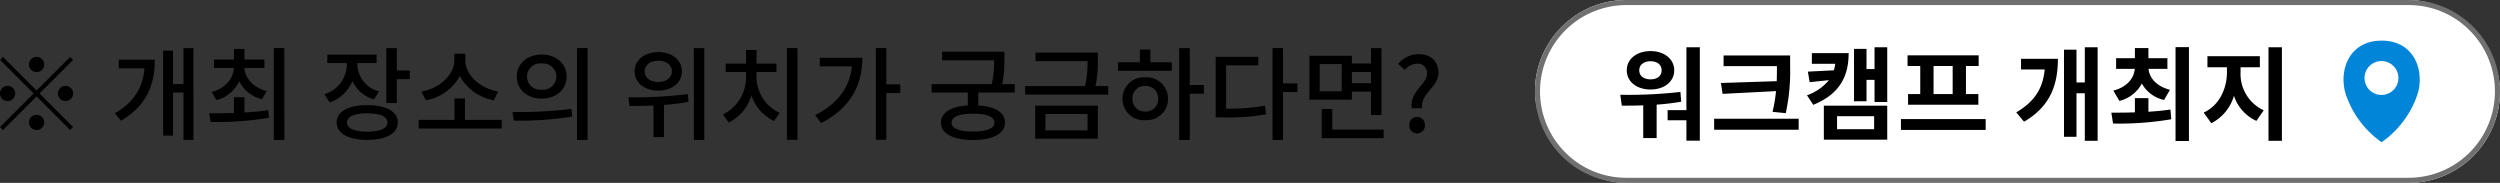
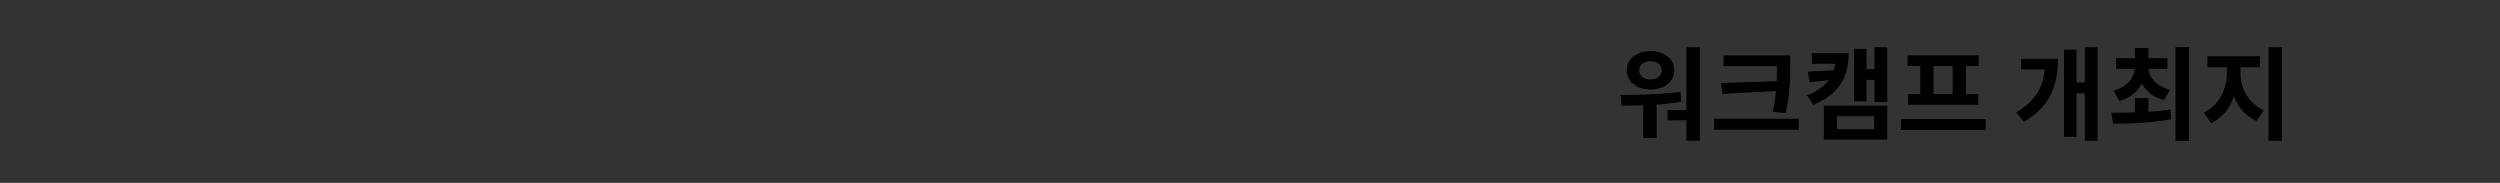
<svg xmlns="http://www.w3.org/2000/svg" width="492.2" height="36" viewBox="0 0 492.2 36">
  <rect x="0" y="0" width="492.2" height="36" fill="#333333" stroke="none" />
  <defs>
    <clipPath id="jsrunyt58a">
-       <path data-name="사각형 1162" style="fill:#0085d8" d="M0 0h15v20H0z" />
-     </clipPath>
+       </clipPath>
  </defs>
  <g data-name="그룹 1290">
-     <path data-name="패스 46199" d="M7.2 14.2a1.511 1.511 0 0 0 1.5-1.5 1.511 1.511 0 0 0-1.5-1.5 1.511 1.511 0 0 0-1.5 1.5 1.511 1.511 0 0 0 1.5 1.5zm0 3.62-6.6-6.6-.58.58 6.6 6.6L0 25.02l.58.58 6.62-6.62 6.6 6.6.58-.58-6.6-6.6 6.6-6.6-.58-.58zM3 18.4a1.511 1.511 0 0 0-1.5-1.5A1.511 1.511 0 0 0 0 18.4a1.511 1.511 0 0 0 1.5 1.5A1.511 1.511 0 0 0 3 18.4zm8.4 0a1.511 1.511 0 0 0 1.5 1.5 1.511 1.511 0 0 0 1.5-1.5 1.511 1.511 0 0 0-1.5-1.5 1.511 1.511 0 0 0-1.5 1.5zm-4.2 4.2a1.511 1.511 0 0 0-1.5 1.5 1.511 1.511 0 0 0 1.5 1.5 1.511 1.511 0 0 0 1.5-1.5 1.511 1.511 0 0 0-1.5-1.5zm16.18-10.84v1.68h5.06c-.28 3.64-1.92 6.6-5.82 8.86l1.2 1.46c5.08-2.92 6.66-7.18 6.66-12zm12.74-2.28v7.06h-2.06V9.96h-1.94V26.7h1.94v-8.48h2.06v9.32h1.96V9.48zm6.5 10.24A6.9 6.9 0 0 0 47.1 16a6.881 6.881 0 0 0 4.48 3.54l.92-1.6c-2.66-.72-4.26-2.52-4.38-4.56h3.94v-1.66h-3.94V9.64h-2.06v2.08h-3.92v1.66h3.9c-.1 2.12-1.68 4-4.36 4.74zm5.5-.58h-2.06v3.1c-1.74.06-3.44.06-4.86.06l.26 1.7a59.638 59.638 0 0 0 11.5-.82l-.16-1.5a44.151 44.151 0 0 1-4.68.46zm5.78-9.68v18.12h2.08V9.46zm20.72 8.52a5.585 5.585 0 0 1-4.26-5.22v-.34h3.78v-1.66h-9.7v1.66h3.84v.36a6.148 6.148 0 0 1-4.42 5.76l1.04 1.62a7.351 7.351 0 0 0 4.48-4.2 6.783 6.783 0 0 0 4.24 3.62zm-2.32 7.94c-2.52 0-3.98-.64-3.98-1.8 0-1.18 1.46-1.8 3.98-1.8s3.98.62 3.98 1.8c0 1.16-1.46 1.8-3.98 1.8zm0-5.22c-3.72 0-6.02 1.26-6.02 3.42 0 2.14 2.3 3.42 6.02 3.42s6.02-1.28 6.02-3.42c0-2.16-2.3-3.42-6.02-3.42zm5.82-6.82v-4.4h-2.06v10.8h2.06v-4.7h2.56v-1.7zm19.96 4.14c-3.56-.6-6.46-3.28-6.46-6.08v-1.36h-2.18v1.36c0 2.78-2.9 5.48-6.48 6.08l.88 1.72a9.519 9.519 0 0 0 6.7-4.78 9.361 9.361 0 0 0 6.68 4.78zm-6.54 5.58v-4.22h-2.06v4.22h-7.06v1.7h16.36v-1.7zm15.1-12.86c-2.82 0-4.9 1.78-4.9 4.34s2.08 4.34 4.9 4.34 4.92-1.78 4.92-4.34-2.1-4.34-4.92-4.34zm0 1.76a2.615 2.615 0 0 1 2.9 2.58 2.626 2.626 0 0 1-2.9 2.58 2.619 2.619 0 0 1-2.88-2.58 2.608 2.608 0 0 1 2.88-2.58zm6.96-3.04v18.1h2.08V9.46zm-12.44 14.28a62.867 62.867 0 0 0 11.5-.8l-.14-1.5a82.567 82.567 0 0 1-11.62.6zm28.44-11.78c1.58 0 2.68.82 2.68 2.08 0 1.28-1.1 2.1-2.68 2.1-1.56 0-2.68-.82-2.68-2.1 0-1.26 1.12-2.08 2.68-2.08zm0 5.88c2.7 0 4.66-1.56 4.66-3.8 0-2.22-1.96-3.78-4.66-3.78s-4.66 1.56-4.66 3.78c0 2.24 1.96 3.8 4.66 3.8zm5.82.68a84.049 84.049 0 0 1-11.7.64l.24 1.7c1.4 0 3-.02 4.7-.08V27h2.06v-6.34a39.54 39.54 0 0 0 4.84-.62zm1.18-9.04v18.08h2.06V9.48zm12.34 4.7h3.92v-1.66h-3.92V9.84h-2.06v2.68h-4v1.66h4v1.04a8.112 8.112 0 0 1-4.56 7.32l1.14 1.58a8.744 8.744 0 0 0 4.48-5.32 8.552 8.552 0 0 0 4.46 5.02l1.1-1.6a7.806 7.806 0 0 1-4.56-7zm5.98-4.72v18.06H157V9.46zm6.48 1.92v1.68h6.32c-.42 4.16-2.8 7.34-7.22 9.6l1.14 1.58c5.9-2.98 8.14-7.62 8.14-12.86zm15.84 5.22h-2.74V9.46h-2.06v18.06h2.06v-9.2h2.74zm18.54 7.54c0 1.14-1.54 1.76-4.22 1.76s-4.22-.62-4.22-1.76c0-1.16 1.54-1.76 4.22-1.76s4.22.6 4.22 1.76zm4-5.92v-1.66h-2.46a23.028 23.028 0 0 0 .42-4.98v-1.4h-12.26v1.68h10.24a20.826 20.826 0 0 1-.46 4.7h-11.84v1.66h7.12v2.54c-3.3.2-5.28 1.38-5.28 3.38 0 2.16 2.4 3.42 6.3 3.42 3.92 0 6.3-1.26 6.3-3.42 0-2-1.96-3.18-5.26-3.38v-2.54zm6.04 4.22h8.3v3.24h-8.3zm-2.02 4.88h12.34V20.8H203.8zm11.88-10.38a22.74 22.74 0 0 0 .46-5.18v-1.4h-12.26v1.68h10.24a20.54 20.54 0 0 1-.5 4.9h-11.8v1.68h16.36v-1.68zm9.8 5.02a2.4 2.4 0 0 1-2.52-2.52 2.4 2.4 0 0 1 2.52-2.52 2.4 2.4 0 0 1 2.52 2.52 2.4 2.4 0 0 1-2.52 2.52zm0-6.74a4.2 4.2 0 0 0-4.48 4.22 4.19 4.19 0 0 0 4.48 4.22 4.2 4.2 0 0 0 4.48-4.22 4.213 4.213 0 0 0-4.48-4.22zm1-5.46h-2.06v2.5h-4.3v1.68h10.58v-1.68h-4.22zm10.54 6.98h-2.78V9.48h-2.08v18.08h2.08v-9.1h2.78zm4.38-3.88h6.34v-1.68h-8.4v11.94h1.48a44.575 44.575 0 0 0 8.44-.6l-.22-1.7a43.6 43.6 0 0 1-7.64.58zm14.02 3.56h-2.82V9.46h-2.06v18.1h2.06v-9.44h2.82zm8.74 1.56h-4.34v-5.36h4.34zm5.76-3.8v2.2h-3.76v-2.2zm-3.76 3.86h3.76v4.62h2.06V9.48h-2.06v3.02h-3.76v-1.52h-8.36v8.64h8.36zm-3.86 7.48v-4.06h-2.08v5.74h12.18v-1.68zm15.66-4.22h2.02c-.34-2.98 3.22-4.06 3.22-6.98 0-2.34-1.6-3.66-3.94-3.66a5.233 5.233 0 0 0-3.98 1.92l1.3 1.18a3.258 3.258 0 0 1 2.42-1.22 1.821 1.821 0 0 1 1.96 1.94c0 2.18-3.48 3.46-3 6.82zm1.04 4.96a1.531 1.531 0 0 0 1.54-1.6 1.553 1.553 0 0 0-1.54-1.64 1.542 1.542 0 0 0-1.54 1.64 1.519 1.519 0 0 0 1.54 1.6z" />
    <g data-name="그룹 1277" transform="translate(-607.8 -2042)">
-       <rect data-name="사각형 1161" width="190" height="36" rx="18" transform="translate(910 2042)" style="fill:#fff" />
-       <path data-name="사각형 1161 - 윤곽선" d="M18 1A17 17 0 0 0 5.979 30.021 16.889 16.889 0 0 0 18 35h154a17 17 0 0 0 12.021-29.021A16.889 16.889 0 0 0 172 1H18m0-1h154a18 18 0 0 1 0 36H18a18 18 0 0 1 0-36z" transform="translate(910 2042)" style="fill:#707070" />
      <path data-name="패스 46200" d="M932.76 2054.06c1.3 0 2.18.66 2.18 1.78 0 1.14-.88 1.78-2.18 1.78s-2.22-.64-2.22-1.78c0-1.12.92-1.78 2.22-1.78zm0 5.56c2.7 0 4.66-1.54 4.66-3.78 0-2.22-1.96-3.78-4.66-3.78-2.72 0-4.68 1.56-4.68 3.78 0 2.24 1.96 3.78 4.68 3.78zm5.88.48a90.8 90.8 0 0 1-11.84.56l.3 2.14c1.28 0 2.72 0 4.22-.06v6.44h2.64v-6.58a44.948 44.948 0 0 0 4.84-.58zm1.18-8.8v12.38h-3.7v2h3.7v4.02h2.64v-18.4zm6.8 7.04.32 2.14 10.52-.54a29.35 29.35 0 0 1-.68 4.08l2.6.26a38.6 38.6 0 0 0 .86-9.22v-2.14h-13.1v2.1h10.5v.04c0 .94 0 1.9-.04 2.92zm-1.34 7.04v2.16h16.64v-2.16zm19.24-12.92v2.1h4.6a6.616 6.616 0 0 1-.28 1.28l-5.1.26.34 2.08 3.8-.4a9.8 9.8 0 0 1-4.32 2.98l1.24 1.88c5.04-2.08 6.96-5.4 6.96-10.18zm4.96 12.42h7.3v2.56h-7.3zm-2.6 4.62h12.48v-6.7h-12.48zm9.98-18.2v4.3h-1.58v-3.98h-2.46v10.32h2.46v-4.22h1.58v4.36h2.5v-10.78zm15.38 9.22h-3.76V2055h3.76zm-6.38 0h-2.4v2.1h13.84v-2.1h-2.44V2055h2.5v-2.1h-14v2.1h2.5zm-3.8 4.92v2.14h16.68v-2.14zm23.64-11.86v2.1h4.66c-.34 3.62-1.9 6.28-5.6 8.44l1.54 1.84c5.14-3 6.66-7.22 6.66-12.38zm12.56-2.28v6.94h-1.64v-6.46h-2.46v17.16h2.46v-8.58h1.64v9.36h2.52v-18.42zm6.8 10.56a6.733 6.733 0 0 0 4.42-3.42 6.608 6.608 0 0 0 4.38 3.24l1.16-2c-2.7-.7-4.04-2.36-4.22-4.12h3.72v-2.1h-3.74v-2h-2.66v2h-3.7v2.1h3.68c-.18 1.84-1.48 3.56-4.22 4.28zm5.72-.54h-2.66v2.8c-1.68.06-3.28.06-4.64.06l.34 2.14a61.122 61.122 0 0 0 11.46-.84l-.16-1.92c-1.4.22-2.86.34-4.34.44zm5.34-10.04v18.48h2.64v-18.48zm12.8 3.96h3.8v-2.18h-10.32v2.18h3.84v1.02c0 3.14-1.5 6.52-4.58 7.9l1.5 2.1a8.8 8.8 0 0 0 4.46-5.4 8.261 8.261 0 0 0 4.42 4.94l1.44-2.08a7.889 7.889 0 0 1-4.56-7.46zm5.5-3.94v18.42h2.64v-18.42z" />
      <g data-name="그룹 1276">
        <g data-name="그룹 1275" style="clip-path:url(#jsrunyt58a)" transform="translate(1069.196 2050)">
-           <path data-name="패스 46143" d="M7.5 0C1.091 0-.993 5.851.423 10.512A18.824 18.824 0 0 0 7.5 20a18.824 18.824 0 0 0 7.077-9.488C15.993 5.851 13.909 0 7.5 0m0 10.689a3.334 3.334 0 1 1 3.3-3.334 3.315 3.315 0 0 1-3.3 3.334" style="fill:#0085d8" />
-         </g>
+           </g>
      </g>
    </g>
  </g>
</svg>